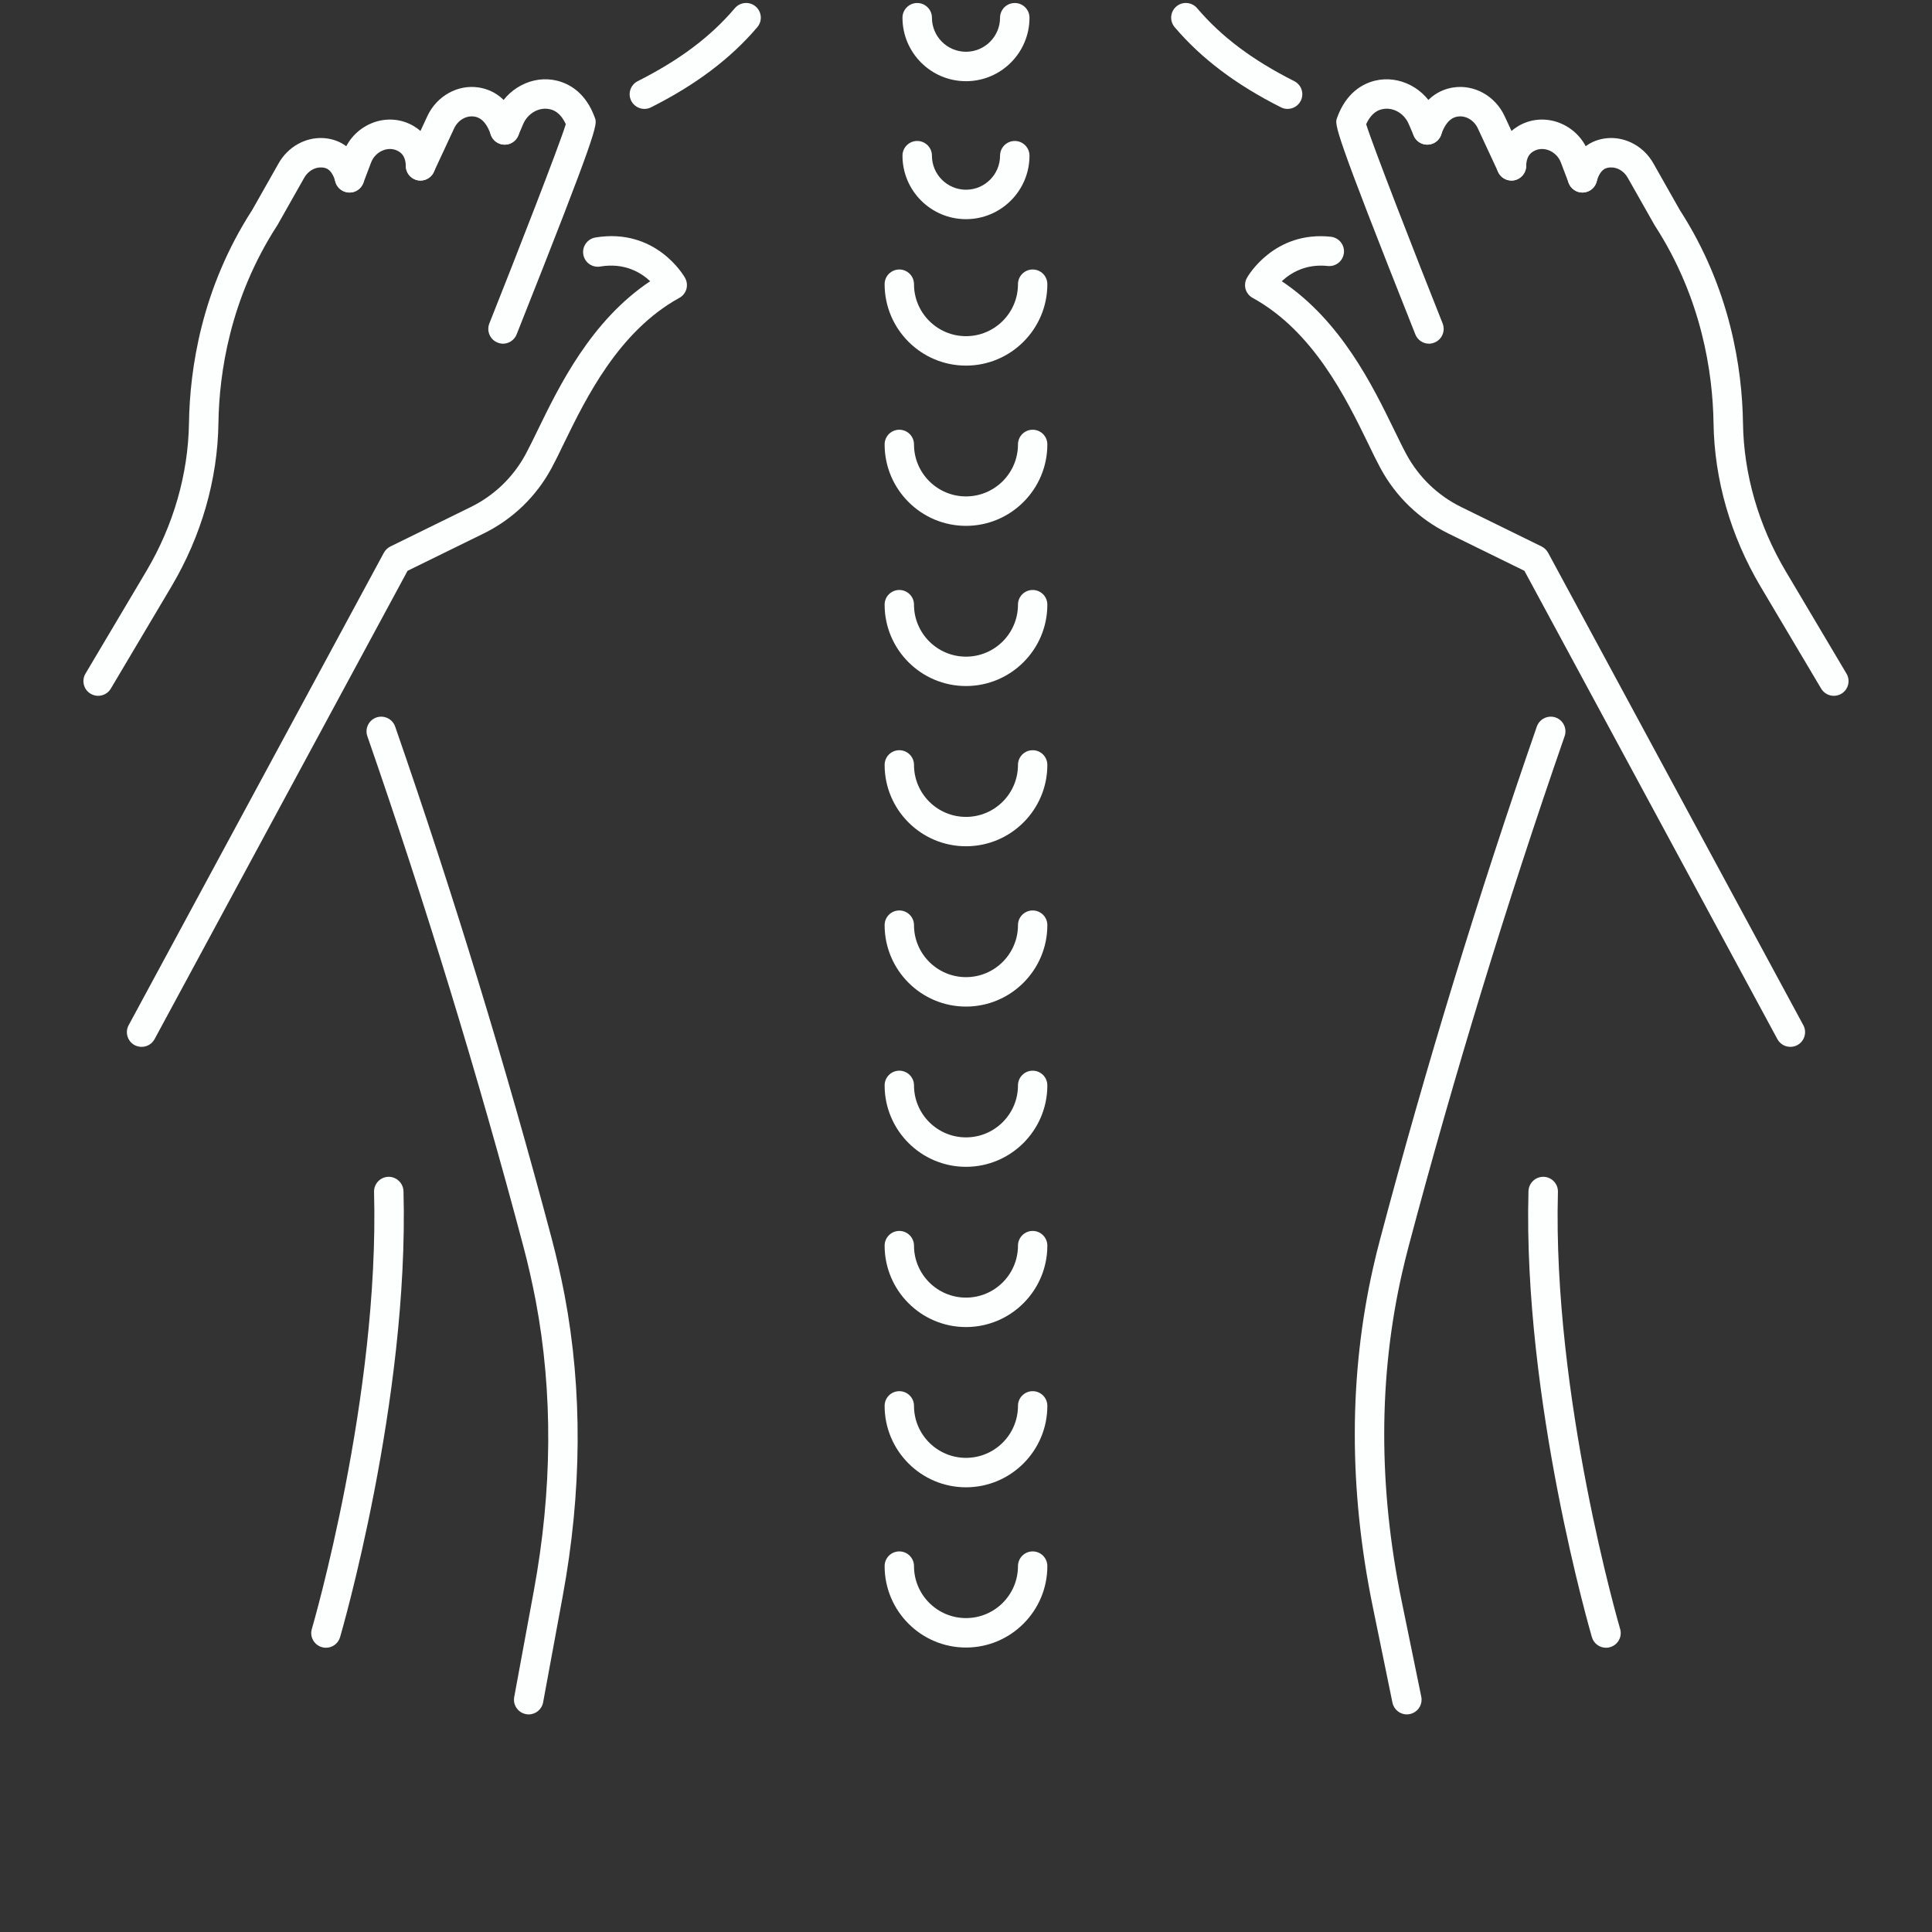
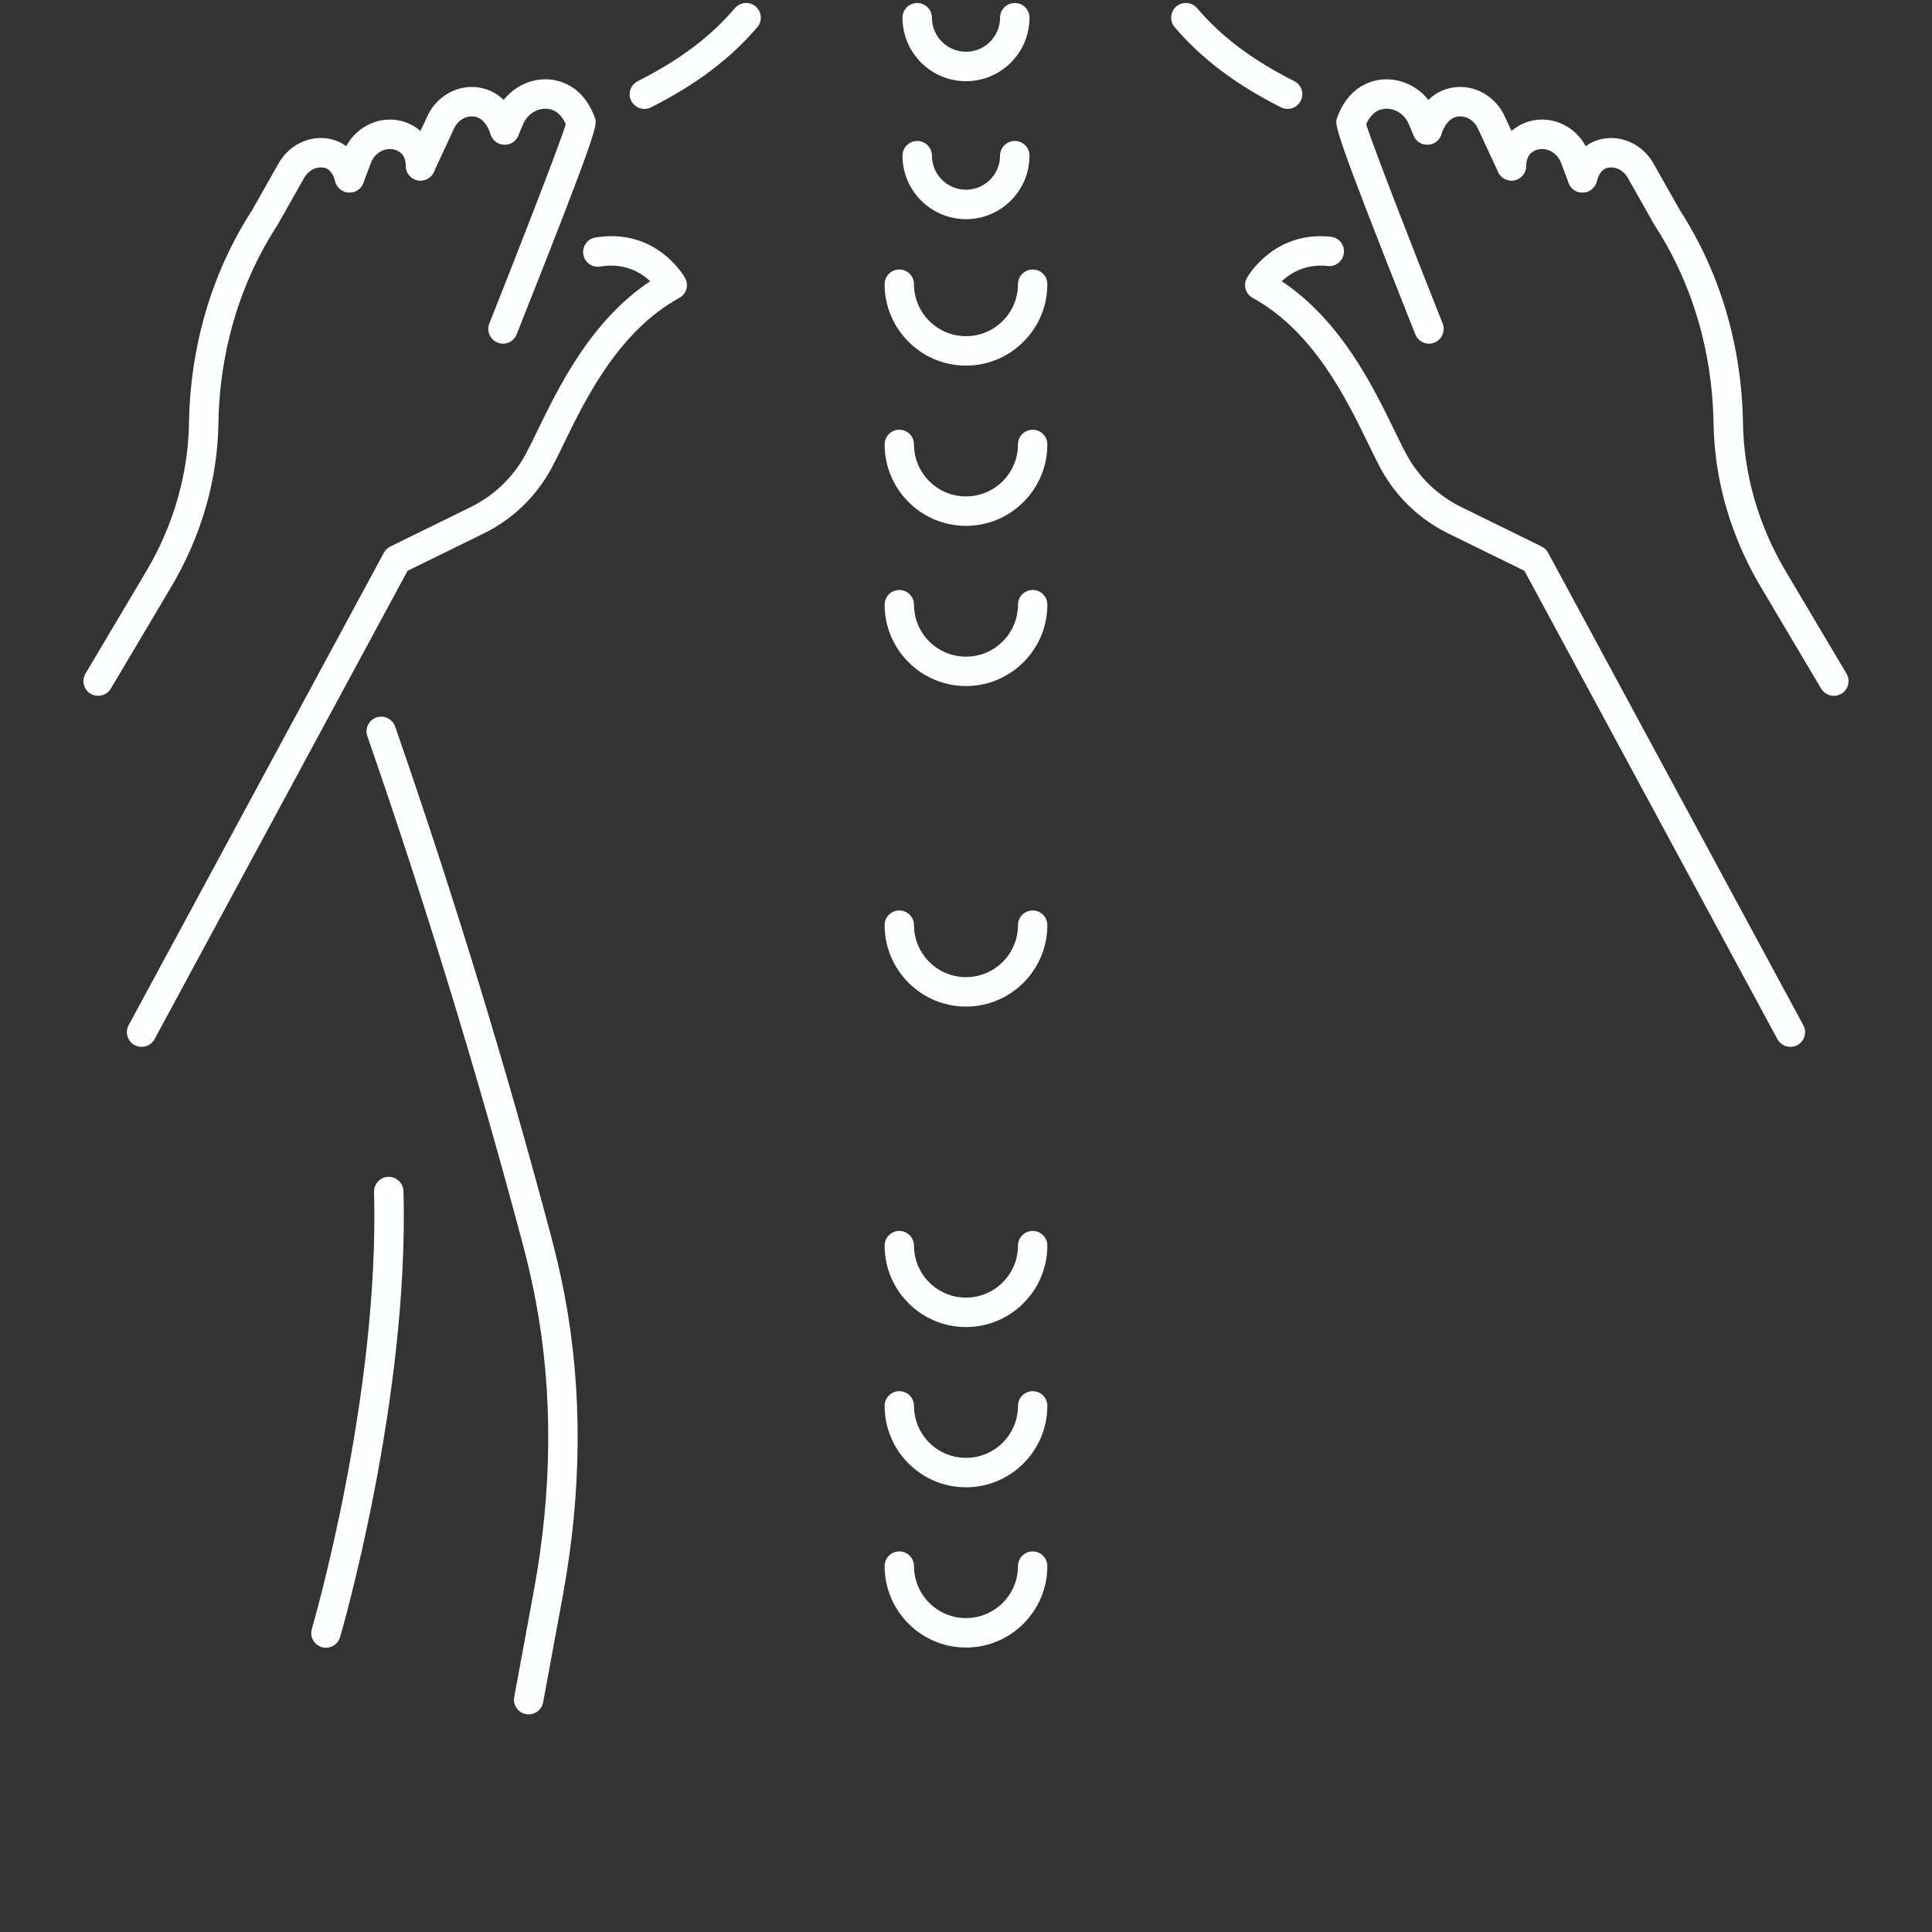
<svg xmlns="http://www.w3.org/2000/svg" width="1024" zoomAndPan="magnify" viewBox="0 0 768 768" height="1024" preserveAspectRatio="xMidYMid meet" version="1.0">
  <rect x="0" y="0" width="768" height="768" fill="#333333" stroke="none" />
  <defs>
    <clipPath id="a02a9fc594">
-       <path d="M 538 284 L 623 284 L 623 681.75 L 538 681.75 Z M 538 284 " clip-rule="nonzero" />
-     </clipPath>
+       </clipPath>
    <clipPath id="e9a408f79c">
      <path d="M 145 284 L 230 284 L 230 681.75 L 145 681.75 Z M 145 284 " clip-rule="nonzero" />
    </clipPath>
  </defs>
  <g clip-path="url(#a02a9fc594)">
    <path fill="#fdffff" d="M 559.246 681.508 C 556.531 681.508 554.094 679.59 553.52 676.82 L 545.68 638.613 C 536.113 591.906 536.168 546.492 545.898 503.652 C 546.746 499.871 547.68 496.086 548.668 492.414 C 566.785 424.086 587.723 355.59 610.91 288.82 C 611.98 285.781 615.297 284.164 618.367 285.203 C 621.41 286.273 623.027 289.59 621.957 292.66 C 598.879 359.152 578.02 427.375 559.961 495.402 C 559.027 498.965 558.121 502.582 557.301 506.227 C 547.953 547.449 547.898 591.195 557.137 636.254 L 564.977 674.461 C 565.633 677.641 563.578 680.711 560.426 681.371 C 560.043 681.453 559.629 681.508 559.246 681.508 " fill-opacity="1" fill-rule="nonzero" />
  </g>
  <g clip-path="url(#e9a408f79c)">
    <path fill="#fdffff" d="M 210.141 681.508 C 209.812 681.508 209.457 681.453 209.102 681.398 C 205.922 680.82 203.809 677.75 204.414 674.574 L 212.168 632.555 C 219.598 592.402 219.844 553.535 212.965 517.109 C 211.566 509.82 209.922 502.5 208.031 495.402 C 189.969 427.375 169.109 359.152 146.031 292.66 C 144.965 289.59 146.582 286.273 149.625 285.203 C 152.691 284.164 156.008 285.781 157.078 288.82 C 180.266 355.59 201.207 424.086 219.324 492.414 C 221.27 499.785 222.996 507.352 224.449 514.918 C 231.602 552.797 231.355 593.086 223.652 634.691 L 215.898 676.711 C 215.375 679.535 212.91 681.508 210.141 681.508 " fill-opacity="1" fill-rule="nonzero" />
  </g>
  <path fill="#fdffff" d="M 256.16 43.293 C 254.023 43.293 251.969 42.117 250.926 40.09 C 249.473 37.211 250.625 33.703 253.531 32.25 C 270.195 23.836 282.473 14.598 292.121 3.25 C 294.23 0.785 297.902 0.48 300.371 2.566 C 302.836 4.676 303.141 8.348 301.027 10.816 C 290.477 23.23 276.664 33.676 258.793 42.664 C 257.941 43.102 257.039 43.293 256.16 43.293 " fill-opacity="1" fill-rule="nonzero" />
  <path fill="#fdffff" d="M 129.559 655.004 C 129.012 655.004 128.465 654.949 127.914 654.754 C 124.816 653.852 123.035 650.59 123.969 647.52 C 124.242 646.59 150.91 555.125 148.691 473.805 C 148.609 470.57 151.156 467.883 154.391 467.801 C 157.543 467.719 160.285 470.27 160.395 473.504 C 162.668 556.688 135.453 649.879 135.18 650.809 C 134.438 653.359 132.109 655.004 129.559 655.004 " fill-opacity="1" fill-rule="nonzero" />
  <path fill="#fdffff" d="M 511.828 43.293 C 510.953 43.293 510.047 43.102 509.199 42.664 C 491.328 33.676 477.512 23.23 466.961 10.816 C 464.852 8.348 465.152 4.676 467.617 2.566 C 470.086 0.48 473.758 0.785 475.867 3.25 C 485.516 14.598 497.797 23.836 514.461 32.25 C 517.367 33.703 518.516 37.211 517.062 40.09 C 516.023 42.117 513.969 43.293 511.828 43.293 " fill-opacity="1" fill-rule="nonzero" />
-   <path fill="#fdffff" d="M 638.43 655.004 C 635.883 655.004 633.551 653.359 632.812 650.809 C 632.539 649.879 605.32 556.688 607.594 473.504 C 607.703 470.324 610.281 467.801 613.461 467.801 C 613.488 467.801 613.543 467.801 613.598 467.801 C 616.832 467.883 619.383 470.57 619.301 473.805 C 617.078 555.125 643.746 646.59 644.023 647.52 C 644.953 650.59 643.172 653.852 640.074 654.754 C 639.527 654.949 638.977 655.004 638.43 655.004 " fill-opacity="1" fill-rule="nonzero" />
  <path fill="#fdffff" d="M 383.996 32.277 C 370.07 32.277 358.75 20.957 358.75 7.031 C 358.75 3.801 361.383 1.195 364.59 1.195 C 367.824 1.195 370.457 3.801 370.457 7.031 C 370.457 14.488 376.512 20.574 383.996 20.574 C 391.477 20.574 397.535 14.488 397.535 7.031 C 397.535 3.801 400.168 1.195 403.402 1.195 C 406.605 1.195 409.238 3.801 409.238 7.031 C 409.238 20.957 397.918 32.277 383.996 32.277 " fill-opacity="1" fill-rule="nonzero" />
  <path fill="#fdffff" d="M 383.996 87.121 C 370.07 87.121 358.75 75.801 358.75 61.879 C 358.75 58.645 361.383 56.039 364.59 56.039 C 367.824 56.039 370.457 58.645 370.457 61.879 C 370.457 69.332 376.512 75.418 383.996 75.418 C 391.477 75.418 397.535 69.332 397.535 61.879 C 397.535 58.645 400.168 56.039 403.402 56.039 C 406.605 56.039 409.238 58.645 409.238 61.879 C 409.238 75.801 397.918 87.121 383.996 87.121 " fill-opacity="1" fill-rule="nonzero" />
  <path fill="#fdffff" d="M 383.996 145.336 C 366.152 145.336 351.652 130.812 351.652 112.969 C 351.652 109.734 354.258 107.129 357.492 107.129 C 360.699 107.129 363.328 109.734 363.328 112.969 C 363.328 124.371 372.594 133.633 383.996 133.633 C 395.398 133.633 404.66 124.371 404.66 112.969 C 404.66 109.734 407.293 107.129 410.5 107.129 C 413.734 107.129 416.336 109.734 416.336 112.969 C 416.336 130.812 401.84 145.336 383.996 145.336 " fill-opacity="1" fill-rule="nonzero" />
  <path fill="#fdffff" d="M 383.996 209.035 C 366.152 209.035 351.652 194.508 351.652 176.664 C 351.652 173.43 354.258 170.828 357.492 170.828 C 360.699 170.828 363.328 173.43 363.328 176.664 C 363.328 188.066 372.594 197.332 383.996 197.332 C 395.398 197.332 404.66 188.066 404.66 176.664 C 404.66 173.43 407.293 170.828 410.5 170.828 C 413.734 170.828 416.336 173.43 416.336 176.664 C 416.336 194.508 401.84 209.035 383.996 209.035 " fill-opacity="1" fill-rule="nonzero" />
  <path fill="#fdffff" d="M 383.996 272.707 C 366.152 272.707 351.652 258.207 351.652 240.363 C 351.652 237.129 354.258 234.527 357.492 234.527 C 360.699 234.527 363.328 237.129 363.328 240.363 C 363.328 251.766 372.594 261.031 383.996 261.031 C 395.398 261.031 404.66 251.766 404.66 240.363 C 404.66 237.129 407.293 234.527 410.5 234.527 C 413.734 234.527 416.336 237.129 416.336 240.363 C 416.336 258.207 401.84 272.707 383.996 272.707 " fill-opacity="1" fill-rule="nonzero" />
-   <path fill="#fdffff" d="M 383.996 336.402 C 366.152 336.402 351.652 321.906 351.652 304.062 C 351.652 300.828 354.258 298.223 357.492 298.223 C 360.699 298.223 363.328 300.828 363.328 304.062 C 363.328 315.465 372.594 324.727 383.996 324.727 C 395.398 324.727 404.66 315.465 404.66 304.062 C 404.66 300.828 407.293 298.223 410.5 298.223 C 413.734 298.223 416.336 300.828 416.336 304.062 C 416.336 321.906 401.84 336.402 383.996 336.402 " fill-opacity="1" fill-rule="nonzero" />
  <path fill="#fdffff" d="M 383.996 400.129 C 366.152 400.129 351.652 385.602 351.652 367.758 C 351.652 364.523 354.258 361.922 357.492 361.922 C 360.699 361.922 363.328 364.523 363.328 367.758 C 363.328 379.16 372.594 388.426 383.996 388.426 C 395.398 388.426 404.66 379.16 404.66 367.758 C 404.66 364.523 407.293 361.922 410.5 361.922 C 413.734 361.922 416.336 364.523 416.336 367.758 C 416.336 385.602 401.84 400.129 383.996 400.129 " fill-opacity="1" fill-rule="nonzero" />
-   <path fill="#fdffff" d="M 383.996 463.828 C 366.152 463.828 351.652 449.301 351.652 431.457 C 351.652 428.223 354.258 425.617 357.492 425.617 C 360.699 425.617 363.328 428.223 363.328 431.457 C 363.328 442.859 372.594 452.125 383.996 452.125 C 395.398 452.125 404.66 442.859 404.66 431.457 C 404.66 428.223 407.293 425.617 410.5 425.617 C 413.734 425.617 416.336 428.223 416.336 431.457 C 416.336 449.301 401.84 463.828 383.996 463.828 " fill-opacity="1" fill-rule="nonzero" />
  <path fill="#fdffff" d="M 383.996 527.523 C 366.152 527.523 351.652 512.996 351.652 495.156 C 351.652 491.949 354.258 489.316 357.492 489.316 C 360.699 489.316 363.328 491.949 363.328 495.156 C 363.328 506.559 372.594 515.82 383.996 515.82 C 395.398 515.82 404.66 506.559 404.66 495.156 C 404.66 491.949 407.293 489.316 410.5 489.316 C 413.734 489.316 416.336 491.949 416.336 495.156 C 416.336 512.996 401.84 527.523 383.996 527.523 " fill-opacity="1" fill-rule="nonzero" />
  <path fill="#fdffff" d="M 383.996 591.223 C 366.152 591.223 351.652 576.695 351.652 558.852 C 351.652 555.617 354.258 553.016 357.492 553.016 C 360.699 553.016 363.328 555.617 363.328 558.852 C 363.328 570.254 372.594 579.52 383.996 579.52 C 395.398 579.52 404.66 570.254 404.66 558.852 C 404.66 555.617 407.293 553.016 410.5 553.016 C 413.734 553.016 416.336 555.617 416.336 558.852 C 416.336 576.695 401.84 591.223 383.996 591.223 " fill-opacity="1" fill-rule="nonzero" />
  <path fill="#fdffff" d="M 383.996 654.922 C 366.152 654.922 351.652 640.395 351.652 622.551 C 351.652 619.316 354.258 616.711 357.492 616.711 C 360.699 616.711 363.328 619.316 363.328 622.551 C 363.328 633.953 372.594 643.215 383.996 643.215 C 395.398 643.215 404.66 633.953 404.66 622.551 C 404.66 619.316 407.293 616.711 410.5 616.711 C 413.734 616.711 416.336 619.316 416.336 622.551 C 416.336 640.395 401.84 654.922 383.996 654.922 " fill-opacity="1" fill-rule="nonzero" />
  <path fill="#fdffff" d="M 711.695 416.137 C 709.609 416.137 707.609 415.039 706.539 413.066 L 605.977 226.906 L 575.691 212.051 C 564.207 206.402 554.887 197.441 548.777 186.148 C 547.242 183.297 545.625 180.008 543.789 176.172 C 535.152 158.465 522.137 131.715 497.961 118.422 C 496.59 117.684 495.574 116.422 495.137 114.914 C 494.727 113.406 494.918 111.789 495.688 110.445 C 496.098 109.68 506.539 91.699 529.016 94.109 C 532.25 94.469 534.578 97.344 534.223 100.551 C 533.867 103.758 530.988 106.09 527.781 105.73 C 519.012 104.801 513.008 108.527 509.527 111.789 C 533.07 127.523 545.707 153.449 554.285 171.074 C 556.094 174.773 557.629 177.953 559.055 180.586 C 564.016 189.738 571.555 196.977 580.844 201.551 L 612.805 217.23 C 613.898 217.777 614.805 218.656 615.379 219.699 L 716.848 407.527 C 718.383 410.352 717.312 413.914 714.461 415.449 C 713.586 415.918 712.652 416.137 711.695 416.137 " fill-opacity="1" fill-rule="nonzero" />
  <path fill="#fdffff" d="M 728.988 276.598 C 726.988 276.598 725.043 275.582 723.945 273.746 L 699.797 233.074 C 687.957 213.062 681.488 190.672 681.16 168.25 C 680.859 148.406 676.582 118.668 657.863 89.727 C 657.781 89.617 657.727 89.508 657.672 89.422 L 647.062 70.676 C 645.555 68.016 642.898 66.398 640.129 66.566 C 638.84 66.648 636.184 66.785 634.676 72.266 C 633.797 75.363 630.617 77.172 627.492 76.324 C 624.371 75.445 622.531 72.238 623.41 69.141 C 626.672 57.355 634.867 55.164 639.445 54.891 C 646.57 54.477 653.559 58.398 657.234 64.922 L 667.758 83.504 C 687.93 114.75 692.535 146.734 692.863 168.086 C 693.137 188.453 699.031 208.871 709.855 227.098 L 734.004 267.773 C 735.648 270.539 734.746 274.133 731.977 275.777 C 731.043 276.324 730.004 276.598 728.988 276.598 " fill-opacity="1" fill-rule="nonzero" />
  <path fill="#fdffff" d="M 629.027 76.543 C 626.699 76.543 624.48 75.09 623.574 72.758 L 620.449 64.535 C 619.574 62.262 617.711 60.453 615.434 59.656 C 614.254 59.246 611.926 58.754 609.57 60.152 C 608.281 60.918 606.773 62.262 606.664 66.043 C 606.609 69.277 603.84 71.855 600.715 71.773 C 597.48 71.691 594.906 69.004 594.988 65.77 C 595.18 56.891 599.812 52.312 603.621 50.066 C 608.336 47.297 614.035 46.777 619.301 48.613 C 624.863 50.586 629.277 54.859 631.359 60.371 L 634.512 68.621 C 635.66 71.609 634.156 75.008 631.113 76.156 C 630.426 76.406 629.742 76.543 629.027 76.543 " fill-opacity="1" fill-rule="nonzero" />
  <path fill="#fdffff" d="M 600.852 71.773 C 598.633 71.773 596.523 70.512 595.535 68.375 L 587.477 51.051 C 585.969 47.789 582.652 45.844 579.5 46.336 C 578.434 46.5 575.117 46.996 572.895 53.547 C 571.855 56.59 568.539 58.234 565.469 57.191 C 562.426 56.121 560.781 52.805 561.824 49.762 C 565.578 38.801 572.539 35.566 577.719 34.77 C 586.051 33.484 594.383 38.168 598.086 46.117 L 606.145 63.441 C 607.484 66.371 606.227 69.855 603.293 71.223 C 602.496 71.582 601.676 71.773 600.852 71.773 " fill-opacity="1" fill-rule="nonzero" />
  <path fill="#fdffff" d="M 568.043 136.621 C 565.715 136.621 563.523 135.195 562.617 132.922 C 530.027 50.914 530.523 49.57 531.48 46.914 C 535.098 36.801 541.703 33.262 546.609 32.059 C 556.285 29.727 566.676 35.129 570.758 44.691 L 572.758 49.352 C 574.02 52.312 572.621 55.766 569.66 57.027 C 566.676 58.289 563.246 56.918 561.988 53.93 L 559.988 49.297 C 558.148 44.938 553.574 42.418 549.352 43.434 C 548.309 43.68 545.324 44.418 543.074 49.379 C 545.816 58.234 562.754 101.676 573.473 128.59 C 574.648 131.605 573.199 135.004 570.184 136.184 C 569.496 136.457 568.758 136.621 568.043 136.621 " fill-opacity="1" fill-rule="nonzero" />
  <path fill="#fdffff" d="M 56.297 416.137 C 55.363 416.137 54.406 415.918 53.5 415.449 C 50.676 413.914 49.609 410.352 51.145 407.527 L 152.609 219.699 C 153.188 218.656 154.09 217.777 155.188 217.23 L 187.145 201.551 C 196.438 196.977 203.977 189.738 208.938 180.586 C 210.359 177.953 211.895 174.773 213.703 171.074 C 222.285 153.449 234.891 127.496 258.465 111.789 C 254.789 108.336 248.266 104.336 238.594 105.949 C 235.387 106.473 232.398 104.336 231.875 101.156 C 231.328 97.977 233.492 94.961 236.672 94.41 C 260.711 90.438 271.867 109.625 272.305 110.445 C 273.07 111.789 273.266 113.406 272.852 114.914 C 272.414 116.422 271.398 117.684 270.031 118.422 C 245.855 131.715 232.836 158.465 224.203 176.172 C 222.367 180.008 220.75 183.297 219.215 186.148 C 213.102 197.441 203.781 206.402 192.297 212.051 L 162.012 226.906 L 61.449 413.066 C 60.379 415.039 58.379 416.137 56.297 416.137 " fill-opacity="1" fill-rule="nonzero" />
  <path fill="#fdffff" d="M 39 276.598 C 37.988 276.598 36.973 276.324 36.016 275.777 C 33.246 274.133 32.34 270.539 33.984 267.773 L 58.133 227.098 C 68.961 208.871 74.824 188.453 75.125 168.086 C 75.457 146.734 80.059 114.75 100.234 83.504 L 110.758 64.922 C 114.43 58.398 121.391 54.477 128.547 54.891 C 133.125 55.164 141.316 57.355 144.578 69.141 C 145.457 72.238 143.621 75.445 140.496 76.324 C 137.398 77.172 134.191 75.363 133.316 72.266 C 131.809 66.785 129.148 66.648 127.859 66.566 C 125.148 66.398 122.434 68.016 120.926 70.676 L 110.32 89.422 C 110.266 89.508 110.211 89.617 110.129 89.727 C 91.406 118.668 87.105 148.406 86.828 168.25 C 86.5 190.672 80.031 213.062 68.191 233.074 L 44.043 273.746 C 42.949 275.582 41.004 276.598 39 276.598 " fill-opacity="1" fill-rule="nonzero" />
  <path fill="#fdffff" d="M 138.961 76.543 C 138.25 76.543 137.562 76.406 136.879 76.156 C 133.836 75.008 132.328 71.609 133.48 68.621 L 136.633 60.371 C 138.715 54.859 143.129 50.586 148.691 48.613 C 153.953 46.777 159.656 47.297 164.367 50.066 C 168.18 52.312 172.812 56.891 173.004 65.77 C 173.086 69.004 170.508 71.691 167.273 71.773 C 164.066 71.855 161.383 69.277 161.328 66.043 C 161.219 62.262 159.711 60.918 158.422 60.152 C 156.062 58.754 153.734 59.246 152.555 59.656 C 150.281 60.453 148.418 62.262 147.539 64.535 L 144.414 72.758 C 143.512 75.09 141.289 76.543 138.961 76.543 " fill-opacity="1" fill-rule="nonzero" />
  <path fill="#fdffff" d="M 167.137 71.773 C 166.316 71.773 165.492 71.582 164.699 71.223 C 161.766 69.855 160.504 66.371 161.848 63.441 L 169.906 46.117 C 173.605 38.168 181.965 33.484 190.27 34.77 C 195.449 35.566 202.414 38.801 206.168 49.762 C 207.207 52.805 205.562 56.121 202.523 57.191 C 199.453 58.234 196.137 56.59 195.094 53.547 C 192.875 46.996 189.559 46.5 188.488 46.336 C 185.309 45.844 182.02 47.789 180.512 51.051 L 172.453 68.375 C 171.469 70.512 169.355 71.773 167.137 71.773 " fill-opacity="1" fill-rule="nonzero" />
  <path fill="#fdffff" d="M 199.945 136.621 C 199.234 136.621 198.492 136.457 197.809 136.184 C 194.793 135.004 193.34 131.605 194.52 128.59 C 205.234 101.676 222.176 58.234 224.914 49.379 C 222.668 44.418 219.68 43.68 218.637 43.434 C 214.445 42.418 209.84 44.938 207.977 49.297 L 206.004 53.93 C 204.742 56.918 201.316 58.289 198.328 57.027 C 195.367 55.766 193.969 52.312 195.23 49.352 L 197.23 44.691 C 201.316 35.156 211.703 29.699 221.379 32.059 C 226.285 33.262 232.891 36.801 236.508 46.914 C 237.469 49.57 237.961 50.914 205.371 132.922 C 204.469 135.195 202.273 136.621 199.945 136.621 " fill-opacity="1" fill-rule="nonzero" />
</svg>